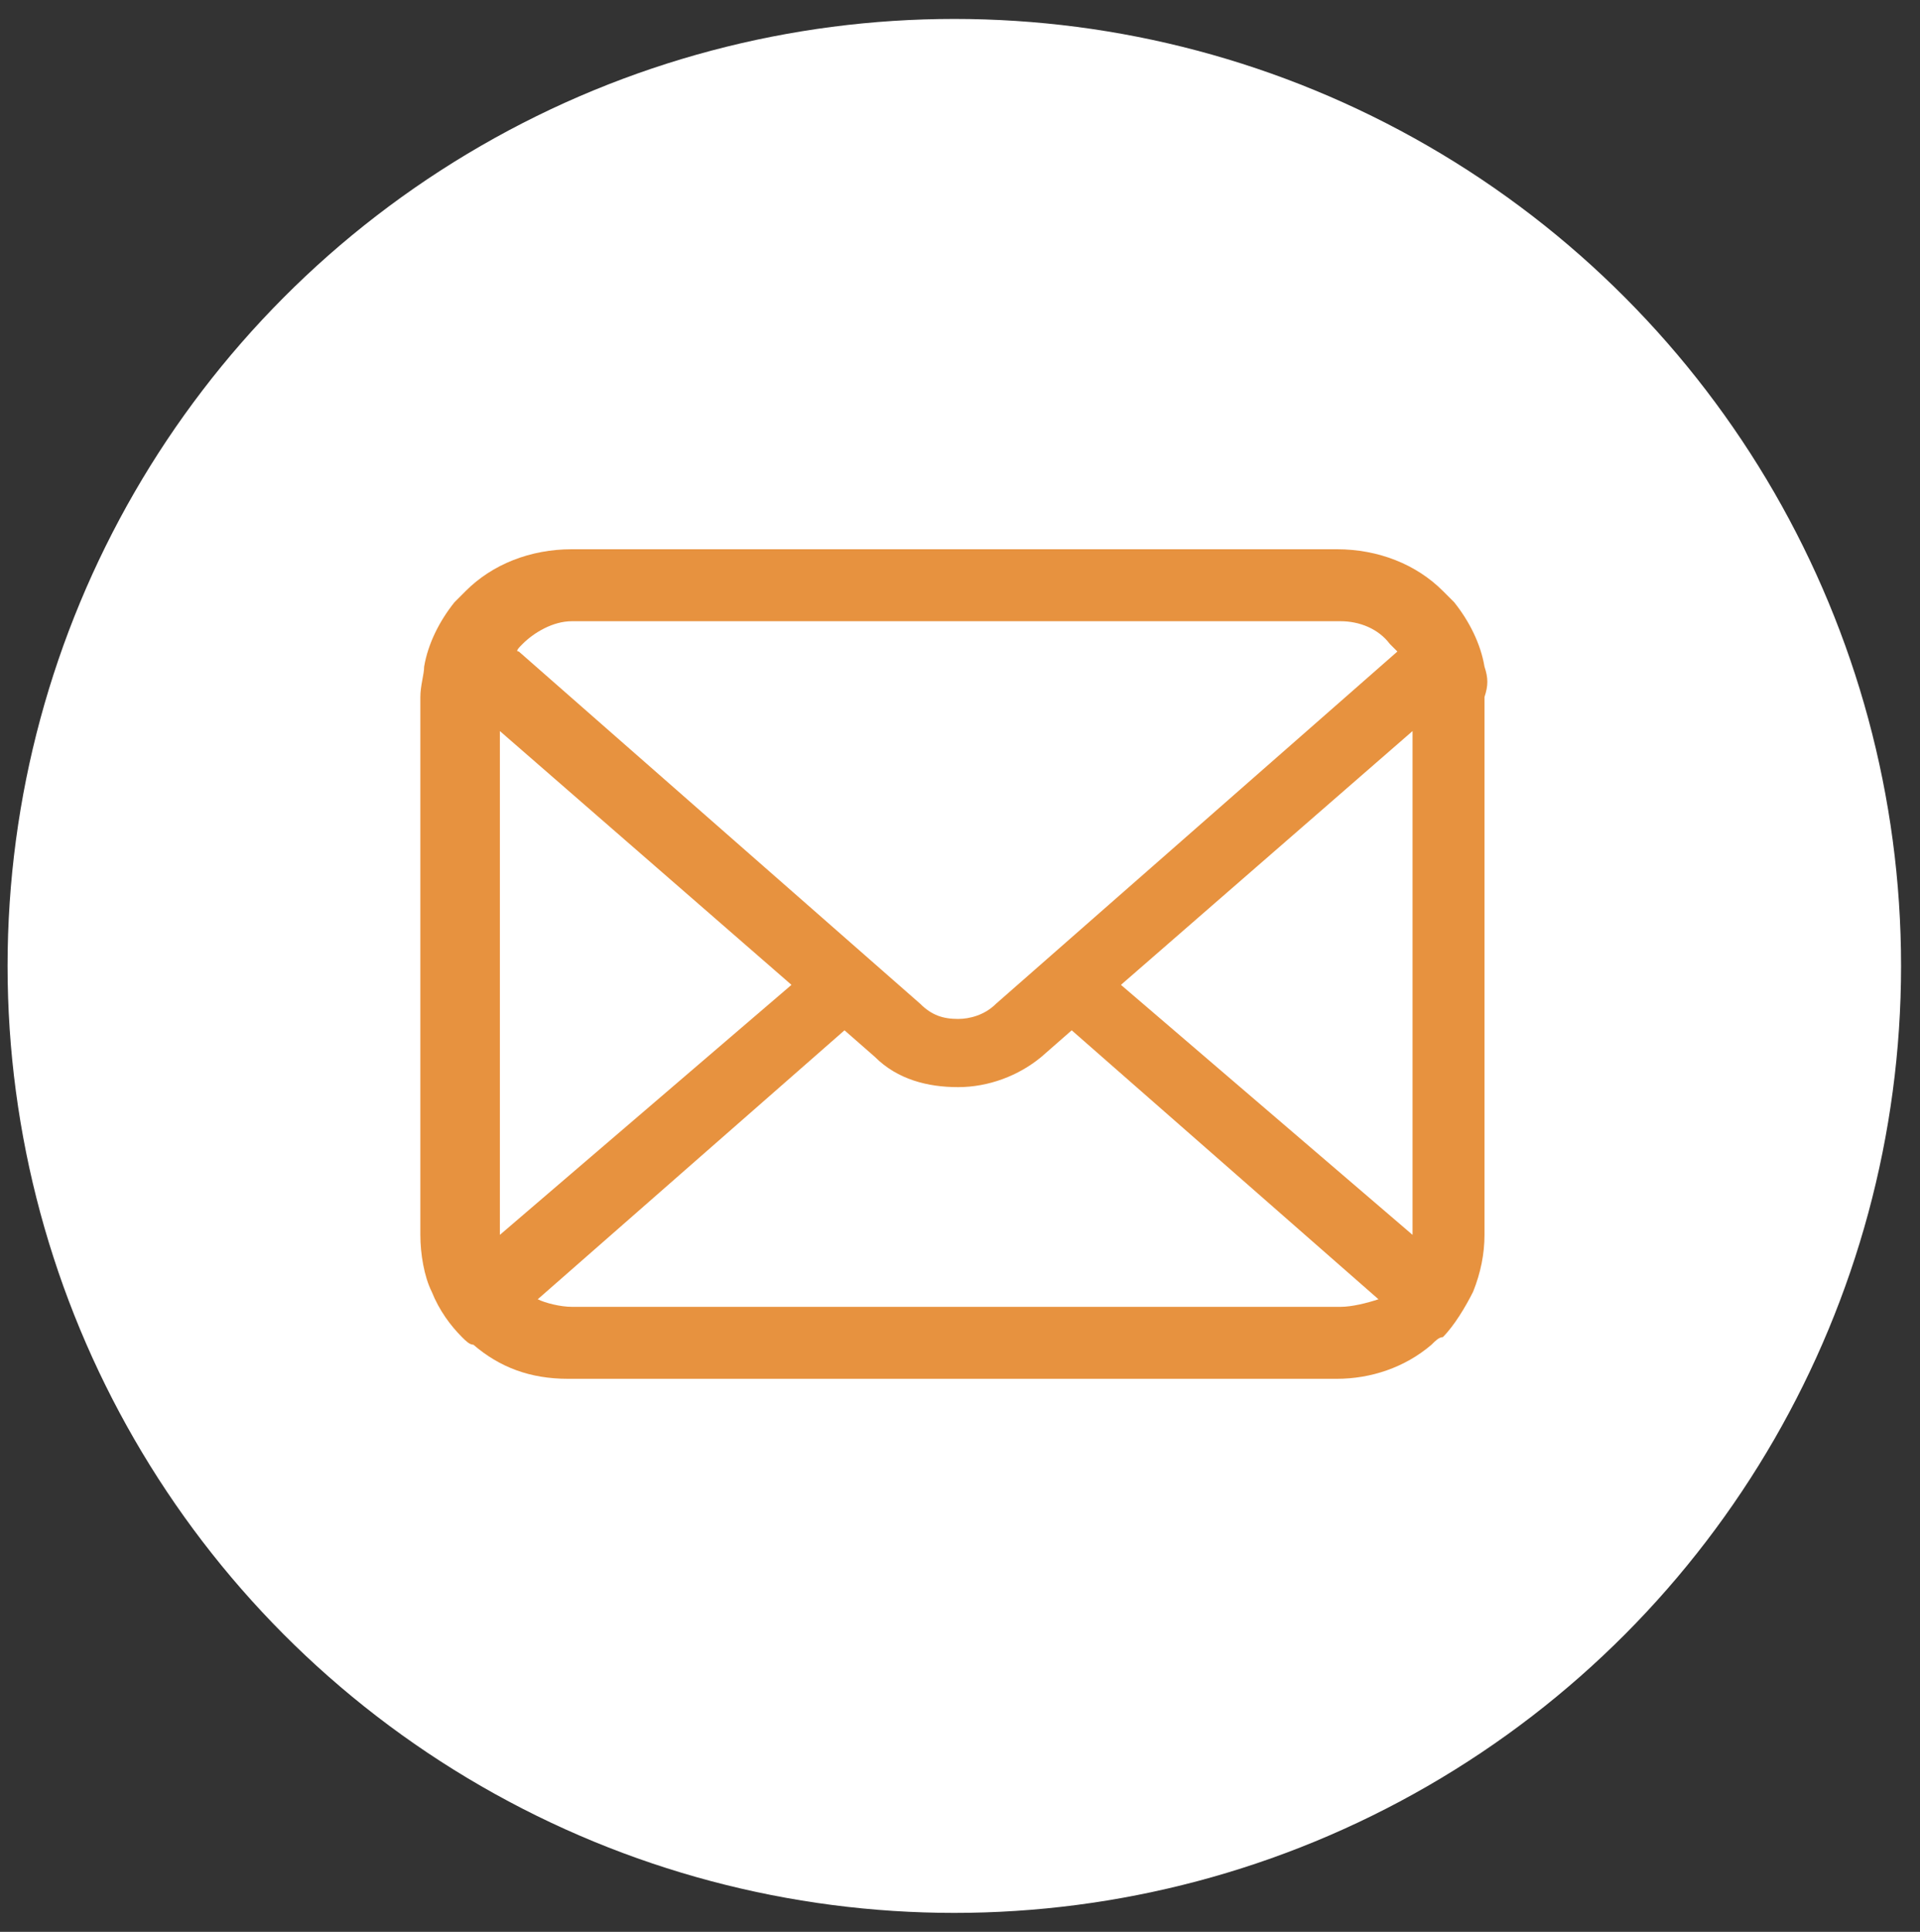
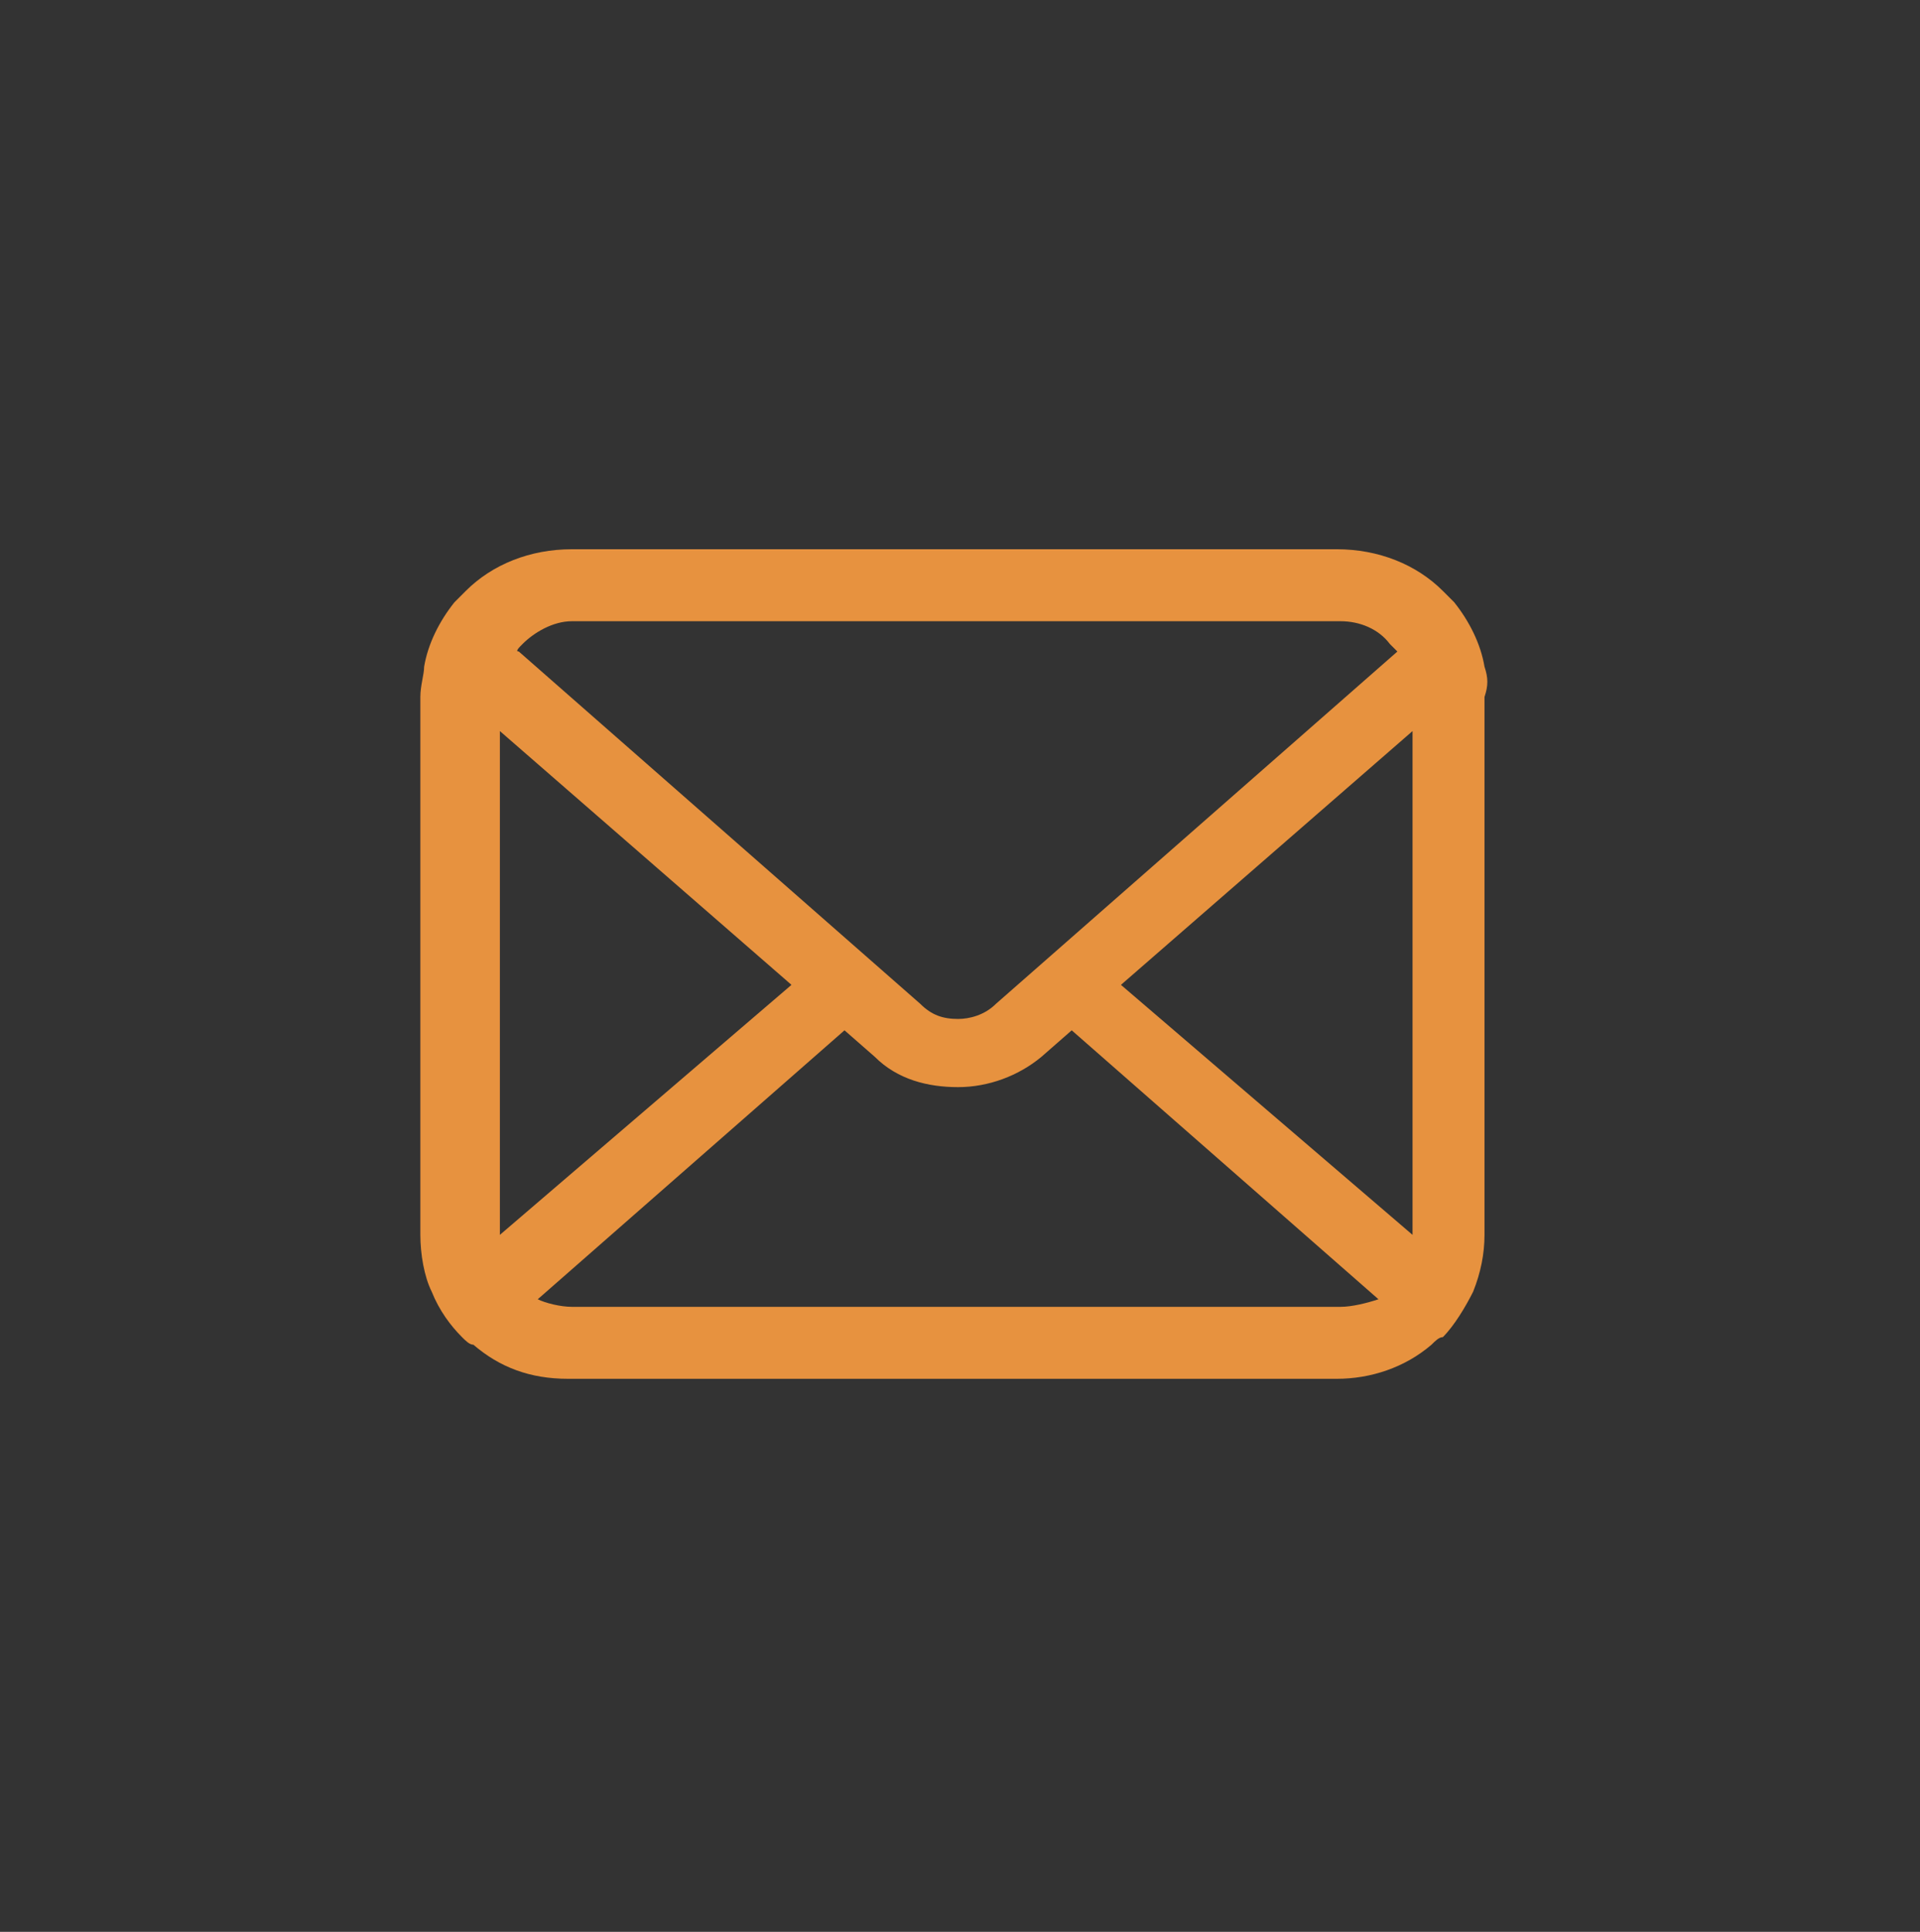
<svg xmlns="http://www.w3.org/2000/svg" version="1.1" id="レイヤー_1" x="0px" y="0px" width="50.7px" height="51px" viewBox="0 0 50.7 51" style="enable-background:new 0 0 50.7 51;" xml:space="preserve">
  <rect x="0" y="0" width="50.7" height="51" fill="#333333" stroke="none" />
  <style type="text/css">
	.st0{fill:#FFFFFF;}
	.st1{fill:#E7923F;}
</style>
  <g>
-     <circle class="st0" cx="25.2" cy="25.5" r="25" />
    <g>
-       <path class="st1" d="M39.2,17.6c-0.1-0.6-0.4-1.2-0.8-1.7c-0.1-0.1-0.2-0.2-0.3-0.3c-0.7-0.7-1.7-1.1-2.8-1.1H15.1    c-1.1,0-2.1,0.4-2.8,1.1c-0.1,0.1-0.2,0.2-0.3,0.3c-0.4,0.5-0.7,1.1-0.8,1.7c0,0.2-0.1,0.5-0.1,0.8v14.2c0,0.5,0.1,1.1,0.3,1.5    c0.2,0.5,0.5,0.9,0.8,1.2c0.1,0.1,0.2,0.2,0.3,0.2c0.7,0.6,1.5,0.9,2.5,0.9h20.3c0.9,0,1.8-0.3,2.5-0.9c0.1-0.1,0.2-0.2,0.3-0.2    c0.3-0.3,0.6-0.8,0.8-1.2v0c0.2-0.5,0.3-1,0.3-1.5V18.4C39.3,18.1,39.3,17.9,39.2,17.6z M13.8,17c0.3-0.3,0.8-0.6,1.3-0.6h20.3    c0.5,0,1,0.2,1.3,0.6c0.1,0.1,0.1,0.1,0.2,0.2l-10.6,9.3c-0.3,0.3-0.7,0.4-1,0.4c-0.4,0-0.7-0.1-1-0.4l-10.6-9.3    C13.6,17.2,13.7,17.1,13.8,17z M13.2,32.6V19.3l7.7,6.7L13.2,32.6C13.2,32.7,13.2,32.6,13.2,32.6z M35.4,34.5H15.1    c-0.3,0-0.7-0.1-0.9-0.2l8.1-7.1l0.8,0.7c0.6,0.6,1.4,0.8,2.2,0.8c0.8,0,1.6-0.3,2.2-0.8l0.8-0.7l8.1,7.1    C36.1,34.4,35.7,34.5,35.4,34.5z M37.3,32.6C37.3,32.6,37.3,32.7,37.3,32.6L29.6,26l7.7-6.7V32.6z" />
+       <path class="st1" d="M39.2,17.6c-0.1-0.6-0.4-1.2-0.8-1.7c-0.1-0.1-0.2-0.2-0.3-0.3c-0.7-0.7-1.7-1.1-2.8-1.1H15.1    c-1.1,0-2.1,0.4-2.8,1.1c-0.1,0.1-0.2,0.2-0.3,0.3c-0.4,0.5-0.7,1.1-0.8,1.7c0,0.2-0.1,0.5-0.1,0.8v14.2c0,0.5,0.1,1.1,0.3,1.5    c0.2,0.5,0.5,0.9,0.8,1.2c0.1,0.1,0.2,0.2,0.3,0.2c0.7,0.6,1.5,0.9,2.5,0.9h20.3c0.9,0,1.8-0.3,2.5-0.9c0.1-0.1,0.2-0.2,0.3-0.2    c0.3-0.3,0.6-0.8,0.8-1.2v0c0.2-0.5,0.3-1,0.3-1.5V18.4C39.3,18.1,39.3,17.9,39.2,17.6M13.8,17c0.3-0.3,0.8-0.6,1.3-0.6h20.3    c0.5,0,1,0.2,1.3,0.6c0.1,0.1,0.1,0.1,0.2,0.2l-10.6,9.3c-0.3,0.3-0.7,0.4-1,0.4c-0.4,0-0.7-0.1-1-0.4l-10.6-9.3    C13.6,17.2,13.7,17.1,13.8,17z M13.2,32.6V19.3l7.7,6.7L13.2,32.6C13.2,32.7,13.2,32.6,13.2,32.6z M35.4,34.5H15.1    c-0.3,0-0.7-0.1-0.9-0.2l8.1-7.1l0.8,0.7c0.6,0.6,1.4,0.8,2.2,0.8c0.8,0,1.6-0.3,2.2-0.8l0.8-0.7l8.1,7.1    C36.1,34.4,35.7,34.5,35.4,34.5z M37.3,32.6C37.3,32.6,37.3,32.7,37.3,32.6L29.6,26l7.7-6.7V32.6z" />
    </g>
  </g>
</svg>